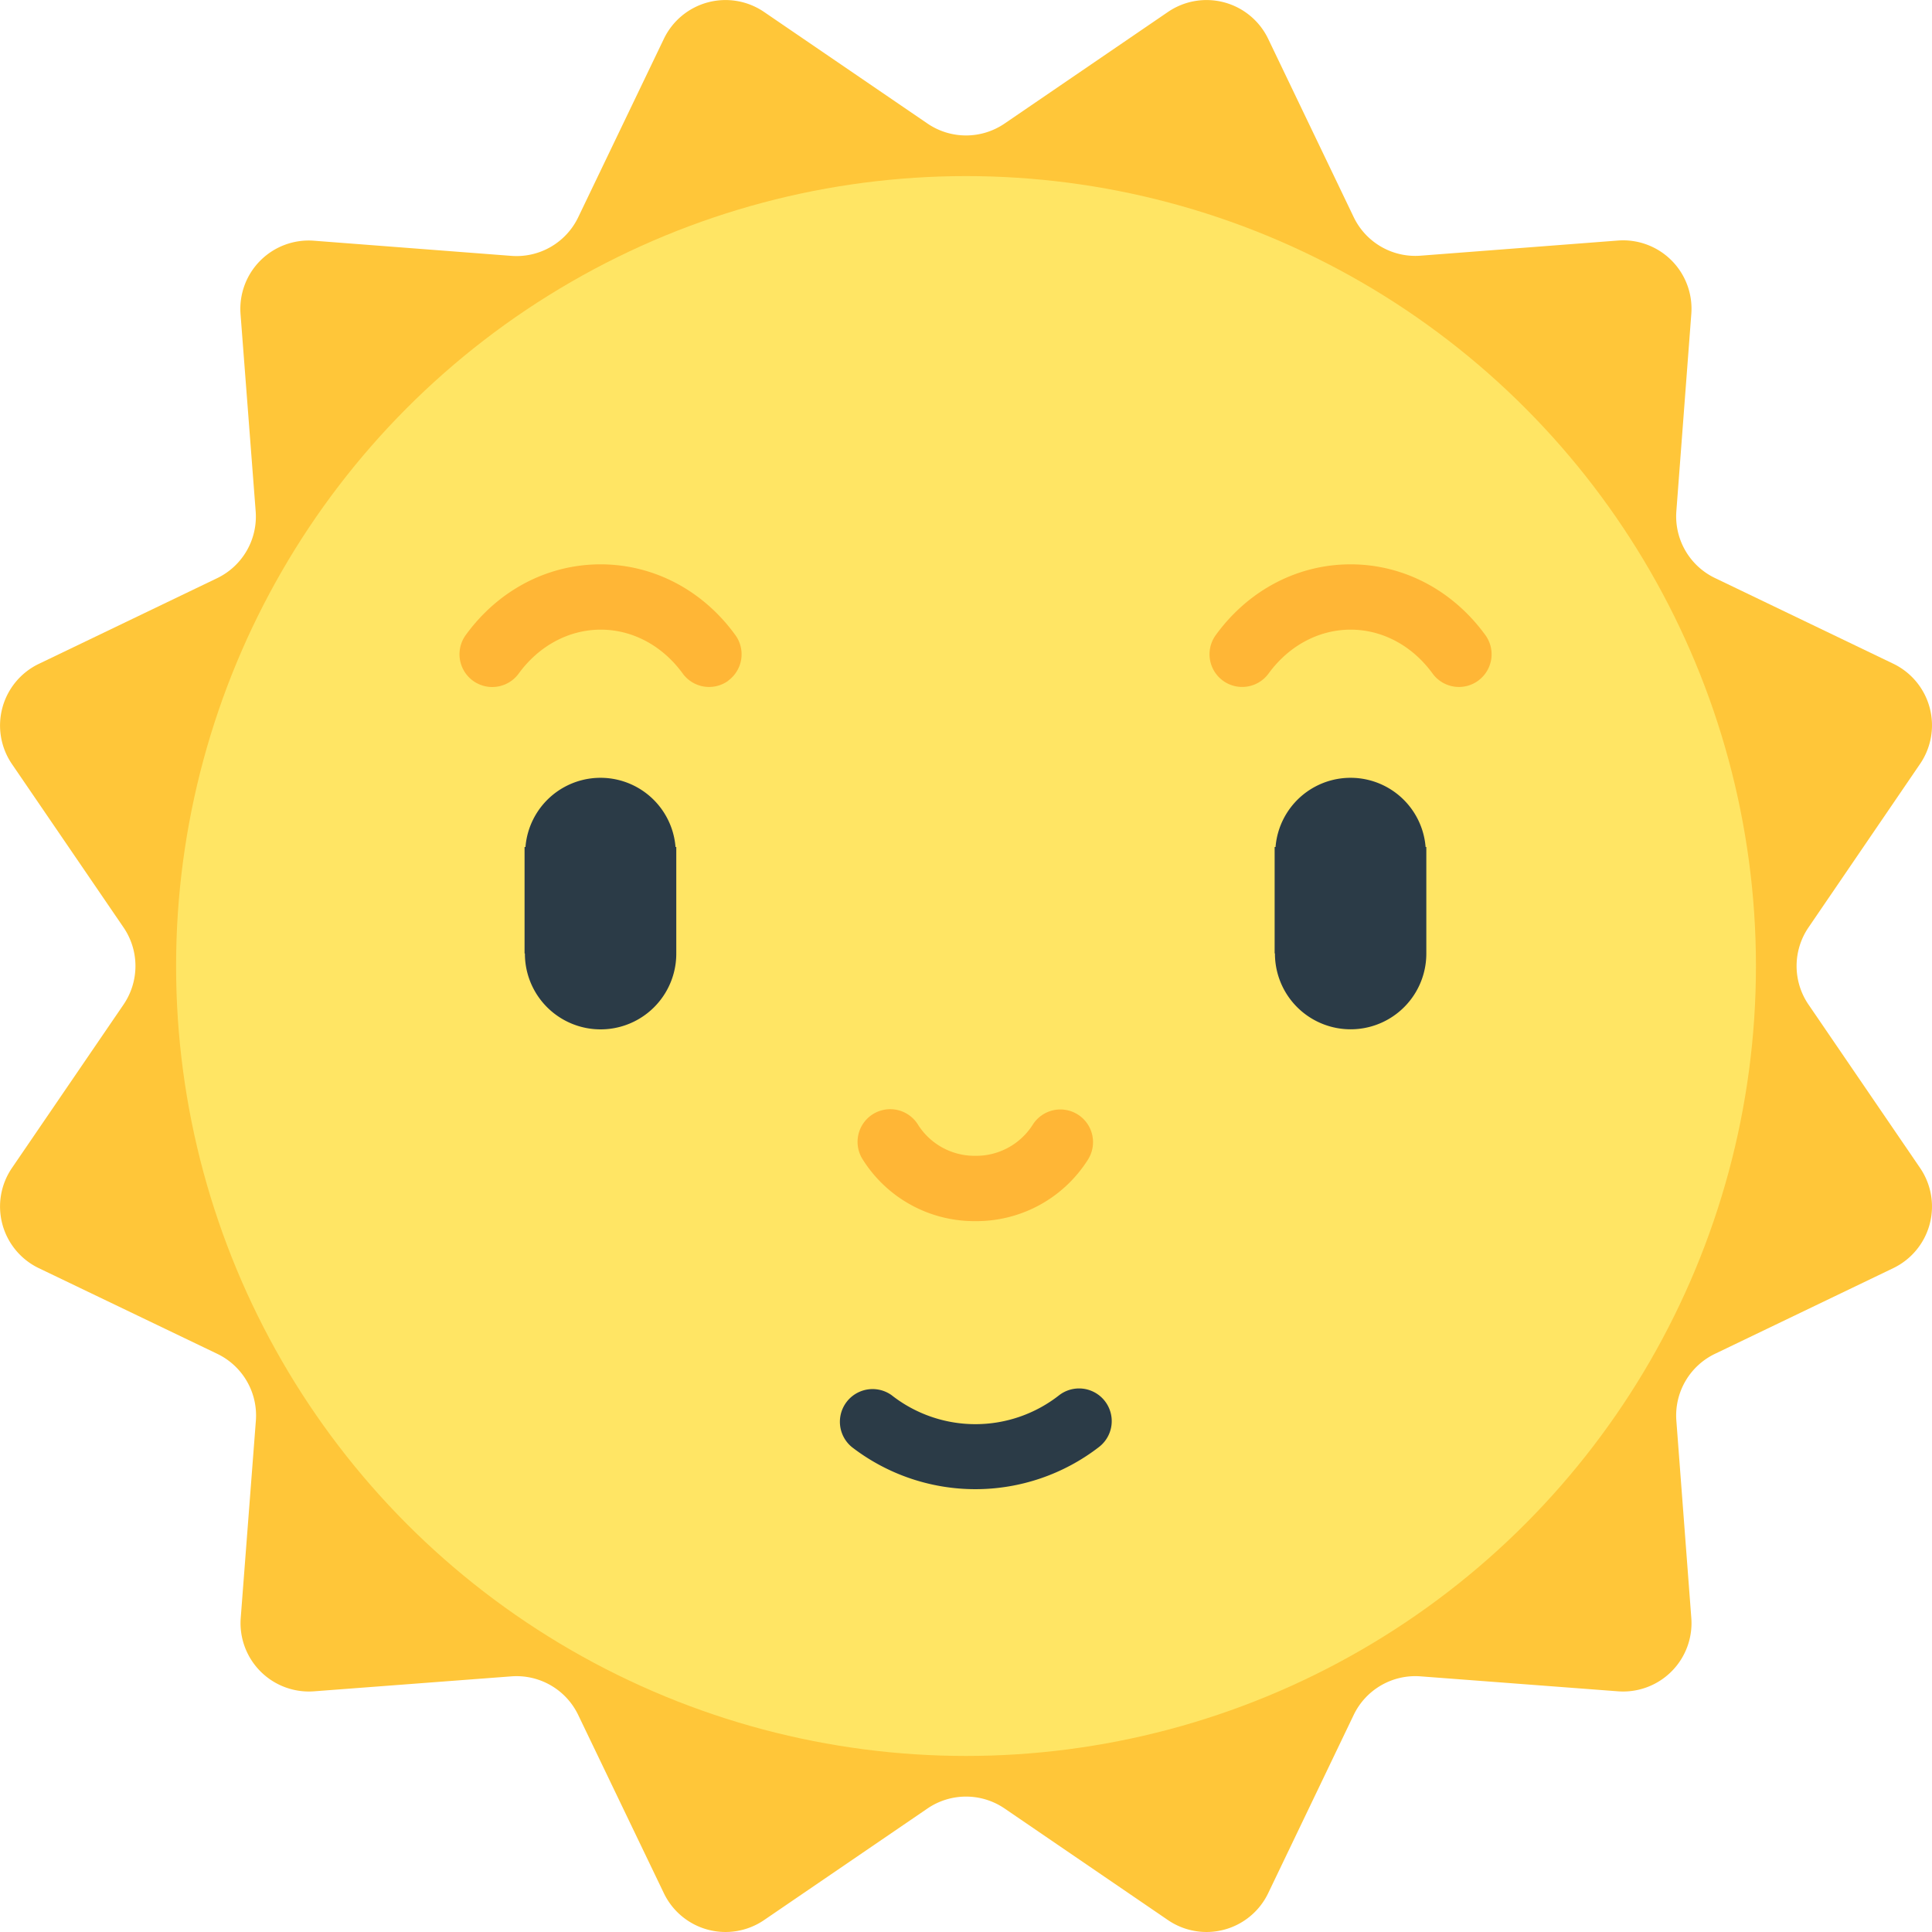
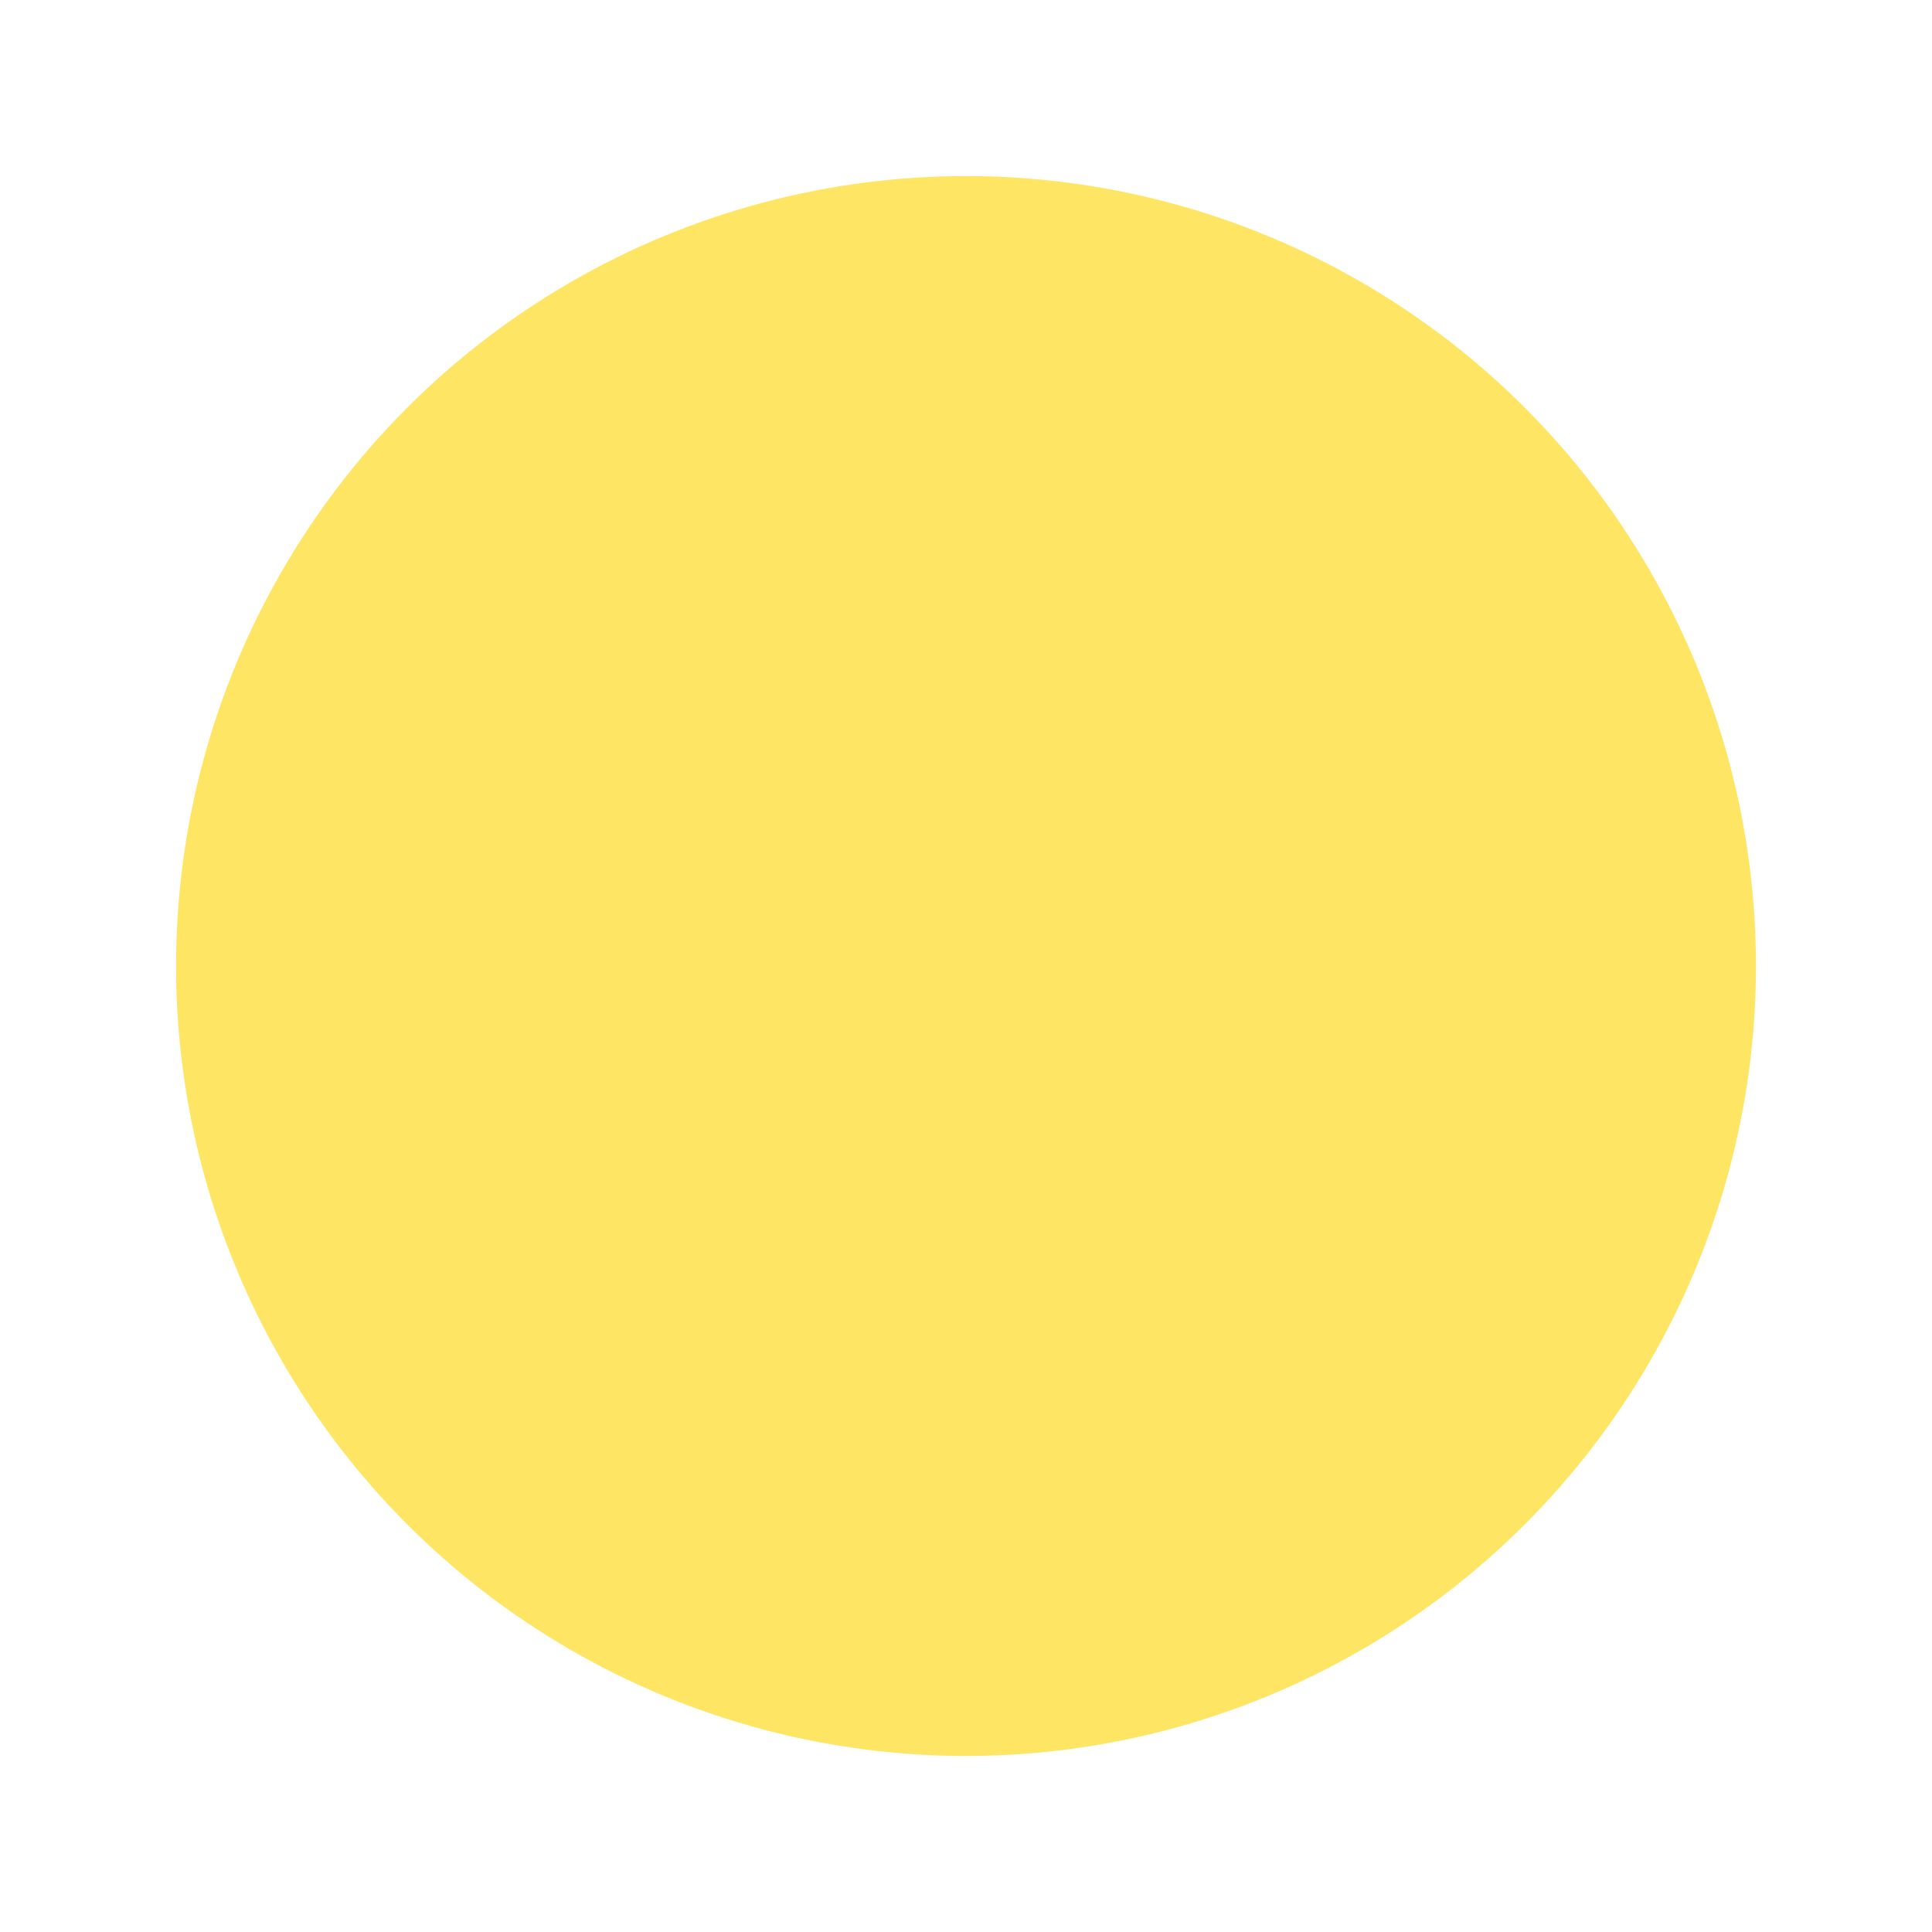
<svg xmlns="http://www.w3.org/2000/svg" id="Layer_1" data-name="Layer 1" viewBox="0 0 510.51 510.51">
  <defs>
    <style>.cls-1{fill:#ffc639;}.cls-2{fill:#ffe564;}.cls-3{fill:#ffb636;}.cls-4{fill:#2b3b47;}</style>
  </defs>
  <title>u1F31E-sunwithface</title>
-   <path class="cls-1" d="M266.76,33.38,309.92,3.9A18.07,18.07,0,0,1,336.4,11L359,58.11A18.07,18.07,0,0,0,376.7,68.3l52.12-4a18.07,18.07,0,0,1,19.39,19.39l-3.95,52.12a18.07,18.07,0,0,0,10.19,17.66l47.11,22.64a18.07,18.07,0,0,1,7.1,26.48L479.18,245.8a18.07,18.07,0,0,0,0,20.39l29.48,43.17a18.07,18.07,0,0,1-7.1,26.48l-47.11,22.64a18.07,18.07,0,0,0-10.19,17.66l3.95,52.12a18.07,18.07,0,0,1-19.39,19.39L376.7,443.7A18.07,18.07,0,0,0,359,453.89L336.4,501a18.07,18.07,0,0,1-26.48,7.1l-43.16-29.48a18.07,18.07,0,0,0-20.39,0L203.2,508.1a18.07,18.07,0,0,1-26.48-7.1l-22.64-47.11a18.07,18.07,0,0,0-17.66-10.19L84.3,447.65a18.07,18.07,0,0,1-19.39-19.39l4-52.12a18.07,18.07,0,0,0-10.19-17.66L11.56,335.84a18.07,18.07,0,0,1-7.1-26.48l29.48-43.17a18.07,18.07,0,0,0,0-20.39L4.46,202.64a18.07,18.07,0,0,1,7.1-26.48l47.11-22.64a18.07,18.07,0,0,0,10.19-17.66l-4-52.12A18.07,18.07,0,0,1,84.3,64.35l52.12,4a18.07,18.07,0,0,0,17.66-10.19L176.72,11A18.07,18.07,0,0,1,203.2,3.9l43.17,29.48A18.07,18.07,0,0,0,266.76,33.38Z" transform="translate(-1.3 -0.74)" />
  <g id="Layer_3" data-name="Layer 3">
    <circle class="cls-2" cx="255.26" cy="255.26" r="208.73" />
  </g>
  <g id="Layer_4" data-name="Layer 4">
-     <path class="cls-3" d="M259,323.41h0a34.83,34.83,0,0,1-29.68-16.21,8.63,8.63,0,1,1,14.6-9.2A17.68,17.68,0,0,0,259,306.15h0A17.71,17.71,0,0,0,274.15,298a8.63,8.63,0,1,1,14.59,9.22A34.86,34.86,0,0,1,259,323.41ZM193.71,180.6a8.63,8.63,0,0,0,1.89-12.06C187,156.68,174,149.87,160,149.86h0c-14,0-27,6.81-35.63,18.68a8.63,8.63,0,0,0,14,10.17c5.37-7.36,13.28-11.59,21.68-11.59h0c8.4,0,16.29,4.23,21.65,11.59a8.62,8.62,0,0,0,12.06,1.89Zm198.18,0a8.63,8.63,0,0,0,1.89-12.06c-8.64-11.86-21.62-18.67-35.59-18.68h0c-14,0-27,6.81-35.63,18.68a8.63,8.63,0,1,0,13.95,10.17c5.37-7.36,13.28-11.59,21.68-11.59h0c8.4,0,16.29,4.23,21.65,11.59a8.62,8.62,0,0,0,12.06,1.89Z" transform="translate(-1.3 -0.74)" />
-   </g>
+     </g>
  <g id="Layer_5" data-name="Layer 5">
-     <path class="cls-4" d="M180,224.55v28.11h0a.11.11,0,0,0,0,.08,20,20,0,1,1-40,0v-.06h-.09V224.55h.24a19.89,19.89,0,0,1,39.65,0Zm198,0a19.89,19.89,0,0,0-39.65,0h-.24v28.11h.08v.06a20,20,0,1,0,40,0v-.07h0V224.55ZM291.65,383.13a8.63,8.63,0,0,0-10.44-13.75,35.84,35.84,0,0,1-44.34,0,8.64,8.64,0,0,0-10.45,13.75,53.43,53.43,0,0,0,65.23,0Z" transform="translate(-1.3 -0.74)" />
-   </g>
+     </g>
</svg>